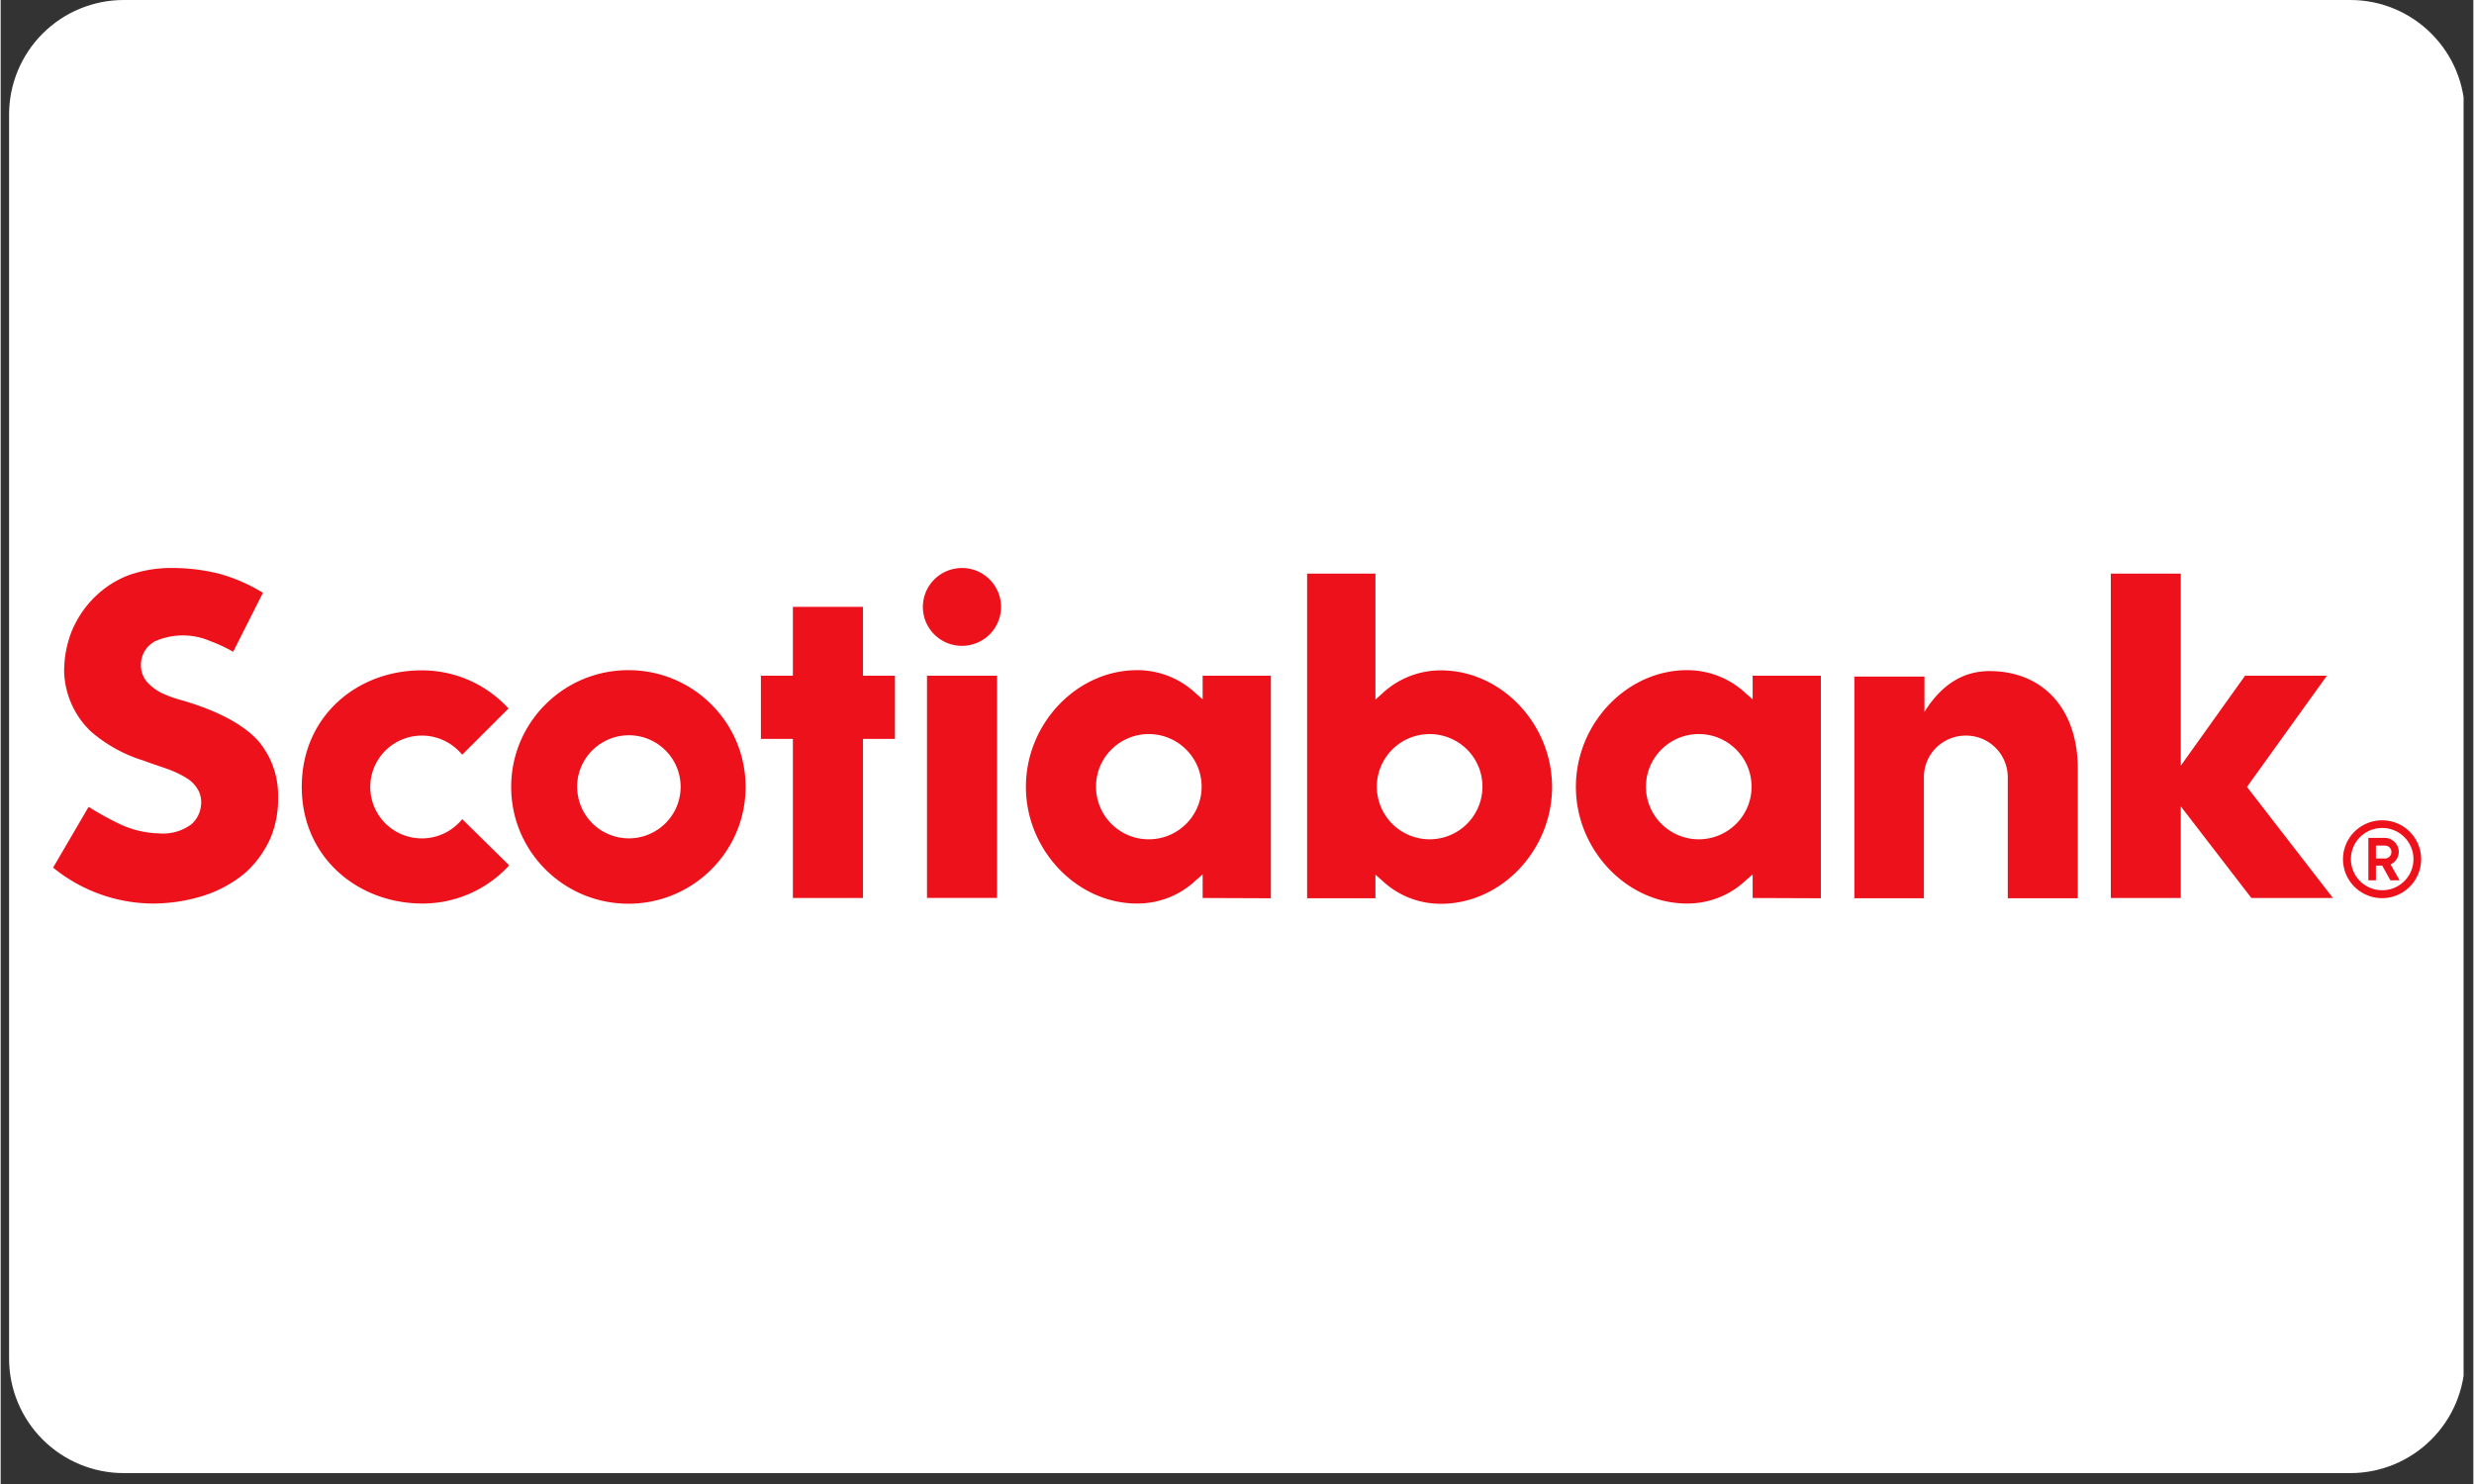
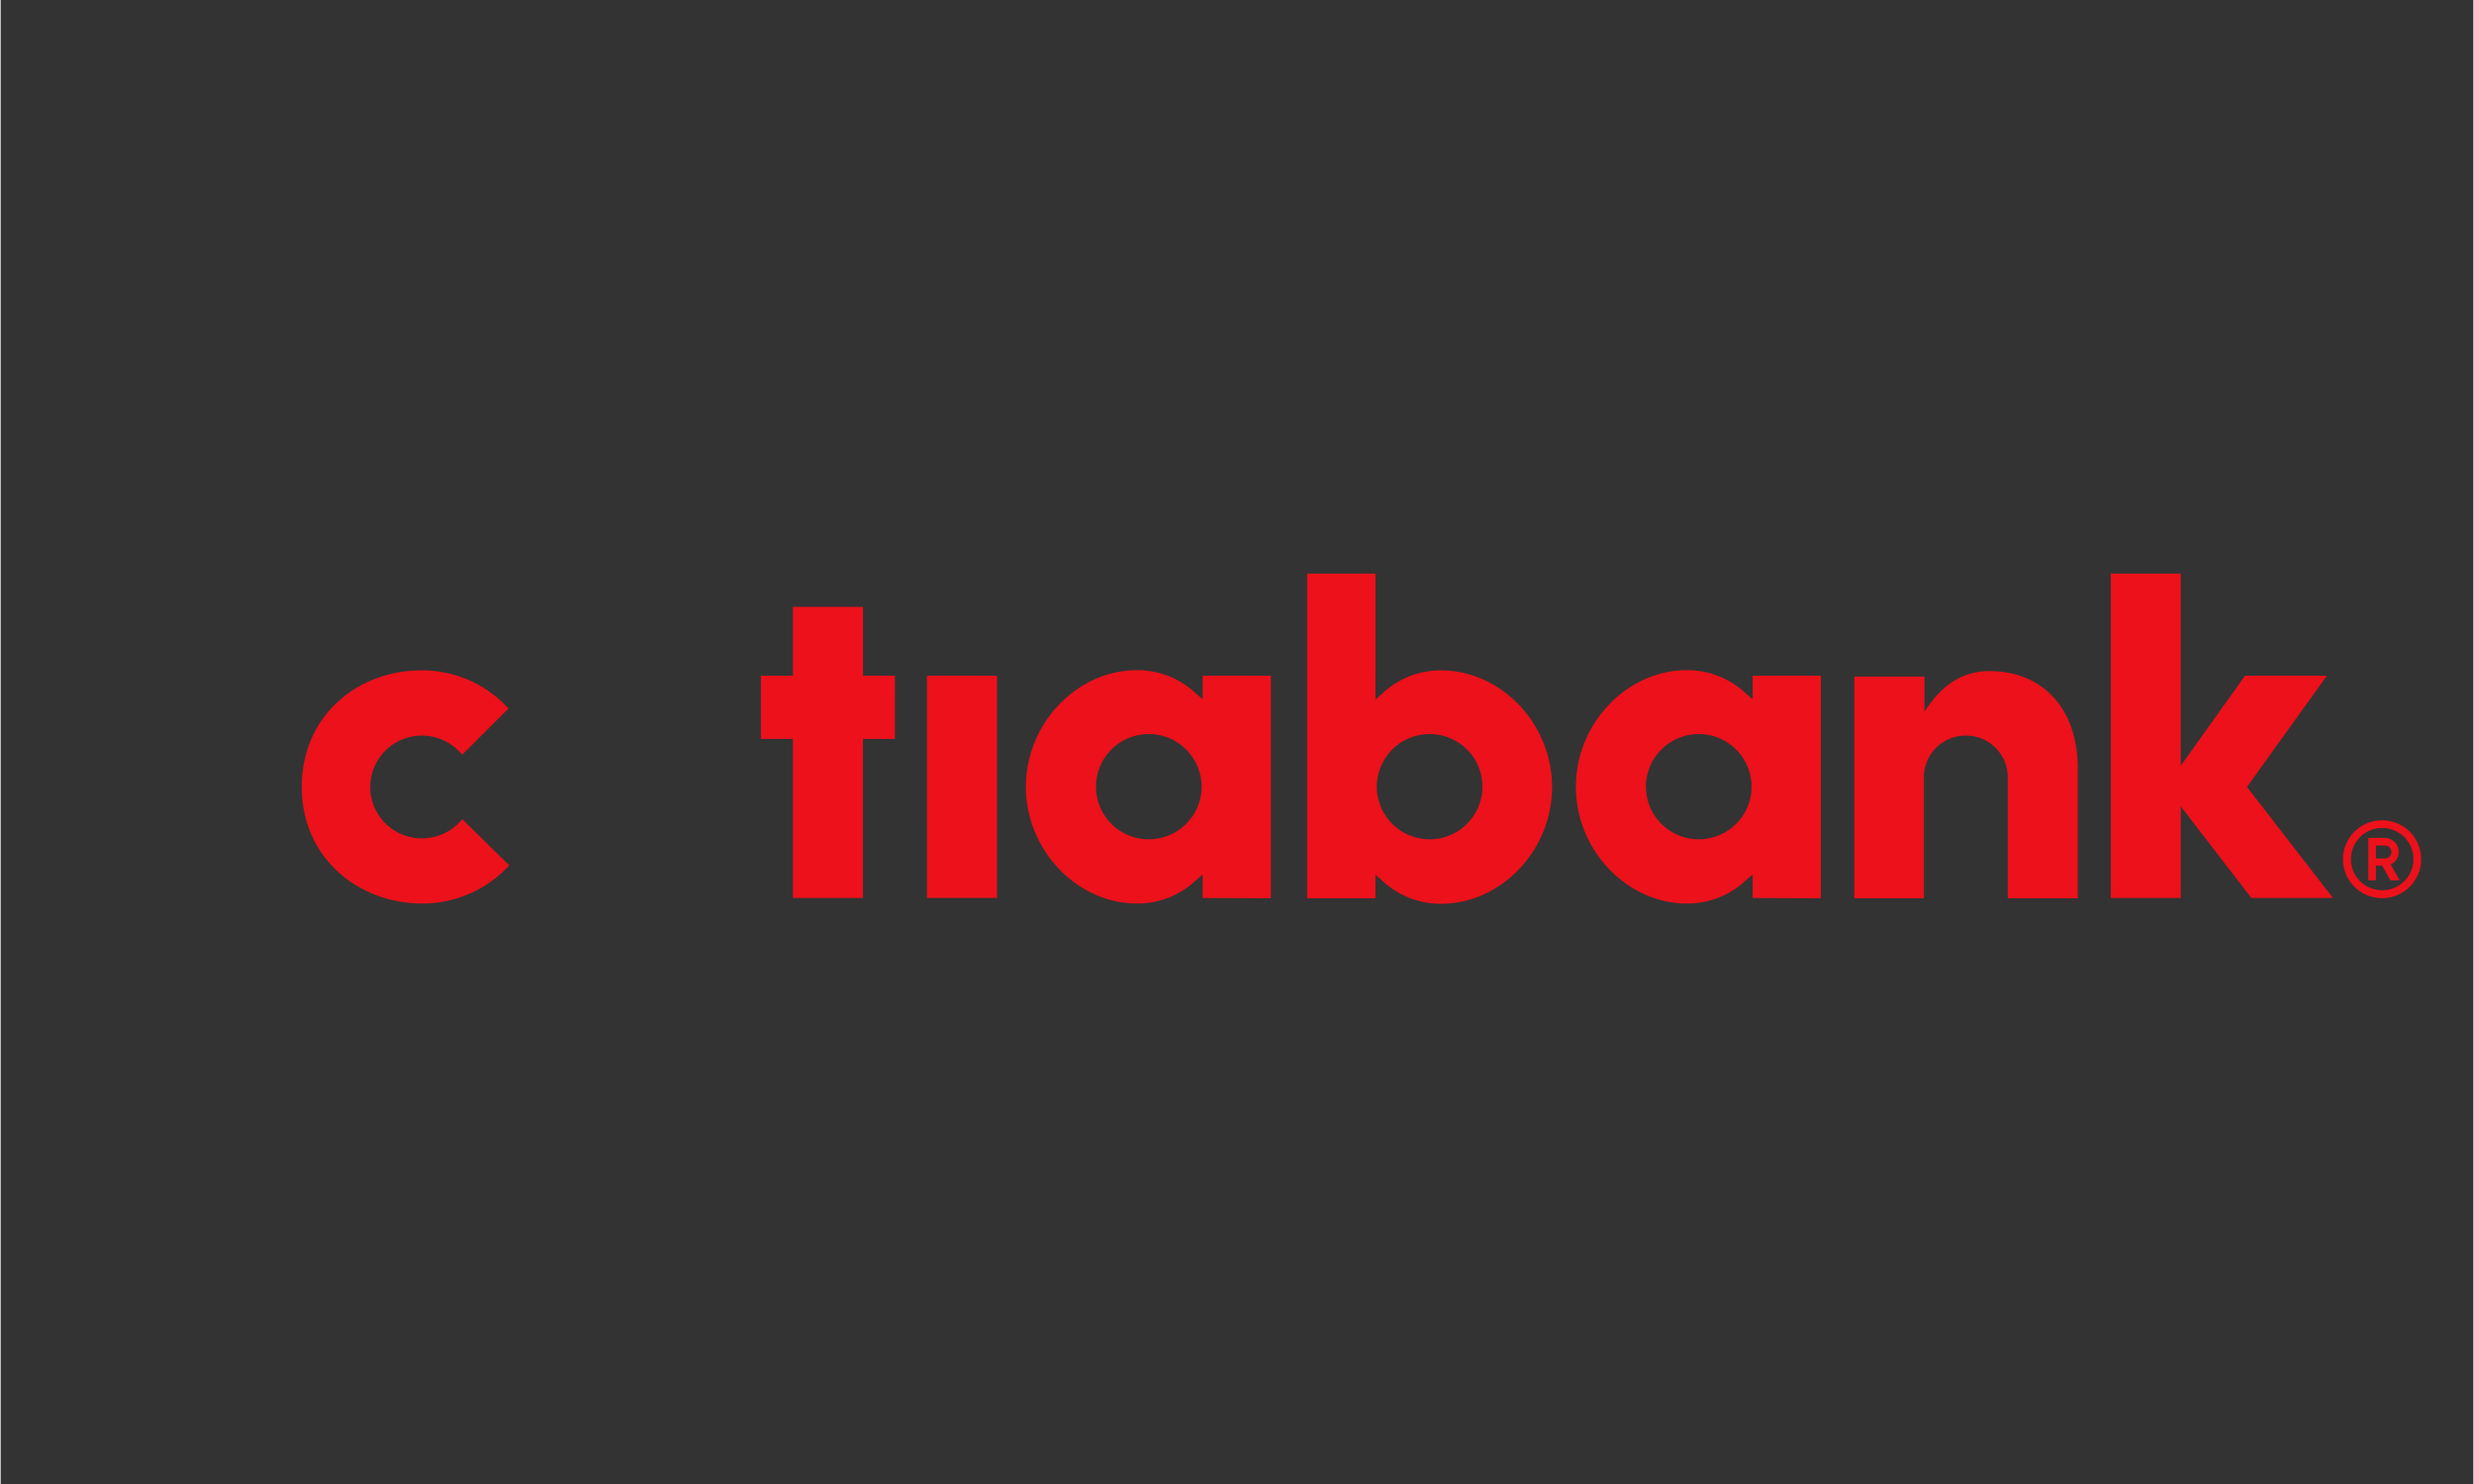
<svg xmlns="http://www.w3.org/2000/svg" viewBox="0 0 224.88 135" version="1.0" height="180" width="300">
  <rect x="0" y="0" width="224.88" height="135" fill="#333333" stroke="none" />
  <defs>
    <clipPath id="a">
-       <path d="M.766 0h223.226v134.008H.766Zm0 0" />
-     </clipPath>
+       </clipPath>
    <clipPath id="b">
      <path d="M11.191 0h202.5a10.4 10.4 0 0 1 7.368 3.055 10.4 10.4 0 0 1 3.054 7.367v113.164a10.4 10.4 0 0 1-3.054 7.367 10.4 10.4 0 0 1-7.368 3.055h-202.5A10.426 10.426 0 0 1 .765 123.586V10.422A10.426 10.426 0 0 1 11.192 0m0 0" />
    </clipPath>
    <clipPath id="c">
      <path d="M46 60h22v22.195H46Zm0 0" />
    </clipPath>
    <clipPath id="d">
      <path d="M83 51.672h8V59h-8Zm0 0" />
    </clipPath>
    <clipPath id="e">
-       <path d="M4 51.672h22v30.523H4Zm0 0" />
-     </clipPath>
+       </clipPath>
    <clipPath id="f">
      <path d="M27 60h20v22.195H27Zm0 0" />
    </clipPath>
    <clipPath id="g">
      <path d="M93 60h23v22.195H93Zm0 0" />
    </clipPath>
    <clipPath id="h">
      <path d="M143 60h23v22.195h-23Zm0 0" />
    </clipPath>
    <clipPath id="i">
      <path d="M118 52h24v30.195h-24Zm0 0" />
    </clipPath>
  </defs>
  <g clip-path="url(#a)">
    <g clip-path="url(#b)">
-       <path d="M.766 0h223.523v134.008H.766Zm0 0" fill="#fff" />
-     </g>
+       </g>
  </g>
  <g clip-path="url(#c)">
-     <path d="M57.102 60.965c-5.891-.008-10.668 4.746-10.672 10.613-.004 5.871 4.77 10.629 10.66 10.633 5.887 0 10.66-4.758 10.66-10.625 0-5.863-4.766-10.617-10.648-10.621m0 15.3a4.7 4.7 0 0 1-4.672-4.714c.011-2.582 2.125-4.668 4.715-4.664 2.593.008 4.695 2.105 4.695 4.691a4.66 4.66 0 0 1-1.39 3.324 4.72 4.72 0 0 1-3.348 1.364m0 0" fill="#ec111a" />
-   </g>
+     </g>
  <path d="M81.332 61.469h-2.906v-6.266H72.05v6.266h-2.91v5.75h2.91V81.69h6.375V67.22h2.906ZM84.246 61.469h6.371v20.215h-6.37Zm0 0" fill="#ec111a" />
  <g clip-path="url(#d)">
-     <path d="M87.438 51.672a3.56 3.56 0 0 0-3.293 2.18 3.53 3.53 0 0 0 .765 3.863 3.56 3.56 0 0 0 3.871.77 3.53 3.53 0 0 0 2.2-3.27c0-1.95-1.583-3.54-3.543-3.543m0 0" fill="#ec111a" />
-   </g>
+     </g>
  <path d="M178.754 66.918a3.79 3.79 0 0 1 3.785 3.777v11.02h6.367V69.91c0-5.363-3.113-8.86-8.035-8.86-2.023 0-4.152.88-5.91 3.716v-3.22h-6.375v20.169h6.324v-11.02c0-1.007.406-1.976 1.13-2.687a3.82 3.82 0 0 1 2.714-1.09M212.11 81.691l-7.817-10.105 7.27-10.117h-7.442l-5.848 8.187V52.18h-6.363V81.69h6.363v-8.336l6.418 8.336Zm0 0" fill="#ec111a" />
  <g clip-path="url(#e)">
    <path d="M24.54 76.242c.487-1.18.722-2.449.69-3.722a7.65 7.65 0 0 0-1.82-5.141c-1.36-1.488-3.683-2.727-6.906-3.668a11 11 0 0 1-1.817-.645 4.6 4.6 0 0 1-1.347-.996 2.33 2.33 0 0 1-.582-1.644 2.41 2.41 0 0 1 1.293-2.094 6.28 6.28 0 0 1 5.039 0q1.071.393 2.055.961l2.707-5.367a15.6 15.6 0 0 0-3.88-1.707 17.4 17.4 0 0 0-4.304-.547 11.5 11.5 0 0 0-4.063.668 9 9 0 0 0-3.085 2.008 9.4 9.4 0 0 0-2.06 3.078 10 10 0 0 0-.687 3.719 7.87 7.87 0 0 0 2.399 5.367 13.2 13.2 0 0 0 4.8 2.672c.844.32 1.778.609 2.372.836.613.23 1.199.52 1.742.878.394.282.71.645.93 1.075.191.406.261.855.203 1.297a2.6 2.6 0 0 1-.907 1.742 4.34 4.34 0 0 1-2.925.8 8.9 8.9 0 0 1-3.555-.847A27 27 0 0 1 8 73.398l-3.23 5.528a14.48 14.48 0 0 0 9.023 3.27c1.629 0 3.254-.255 4.8-.758a11.3 11.3 0 0 0 3.645-2.028 9.4 9.4 0 0 0 2.301-3.168m0 0" fill="#ec111a" />
  </g>
  <path d="M216.605 74.625a3.555 3.555 0 0 0-3.3 2.164 3.535 3.535 0 0 0 .75 3.867 3.565 3.565 0 0 0 3.875.785 3.55 3.55 0 0 0 2.203-3.27 3.543 3.543 0 0 0-3.528-3.546m0 6.36a2.832 2.832 0 0 1-2.031-4.832 2.855 2.855 0 0 1 3.102-.618 2.83 2.83 0 0 1 1.758 2.617 2.79 2.79 0 0 1-.829 2 2.82 2.82 0 0 1-2 .832m0 0" fill="#ec111a" />
  <path d="M216.59 78.742h-.57v1.34h-.688v-3.86h1.473c.715 0 1.293.575 1.293 1.29a1.28 1.28 0 0 1-.743 1.125l.817 1.445h-.836Zm-.57-.644h.82a.59.59 0 0 0 0-1.18h-.82Zm0 0" fill="#ec111a" />
  <g clip-path="url(#f)">
    <path d="M41.977 74.516a4.716 4.716 0 0 1-6.602.73 4.67 4.67 0 0 1-.734-6.574 4.71 4.71 0 0 1 6.597-.734c.27.214.52.457.739.718l4.207-4.203a10.62 10.62 0 0 0-7.871-3.469c-5.868-.02-10.93 4.153-10.93 10.594 0 6.434 5.113 10.617 10.984 10.617 3 0 5.863-1.261 7.883-3.472Zm0 0" fill="#ec111a" />
  </g>
  <g clip-path="url(#g)">
    <path d="M115.52 81.715V61.469h-6.204v2.144l-.582-.5a7.75 7.75 0 0 0-5.379-2.148c-5.484 0-10.113 4.86-10.113 10.613 0 5.746 4.64 10.617 10.113 10.617 2 .008 3.934-.761 5.38-2.144l.581-.504v2.144Zm-11.133-5.363a4.79 4.79 0 0 1-4.77-4.813c.012-2.637 2.168-4.77 4.82-4.762 2.649.016 4.79 2.16 4.786 4.801a4.77 4.77 0 0 1-1.426 3.387 4.8 4.8 0 0 1-3.41 1.387m0 0" fill="#ec111a" />
  </g>
  <g clip-path="url(#h)">
    <path d="M165.54 81.715V61.469h-6.204v2.144l-.582-.5a7.78 7.78 0 0 0-5.383-2.148c-5.48 0-10.11 4.86-10.11 10.613 0 5.746 4.641 10.617 10.11 10.617a7.76 7.76 0 0 0 5.383-2.144l.582-.504v2.144Zm-11.09-5.363c-2.657.003-4.813-2.137-4.817-4.778-.004-2.644 2.148-4.793 4.8-4.797 2.653 0 4.805 2.145 4.805 4.79 0 2.636-2.144 4.777-4.789 4.785m0 0" fill="#ec111a" />
  </g>
  <g clip-path="url(#i)">
    <path d="M125.031 81.715V79.57l.57.5a7.77 7.77 0 0 0 5.383 2.149c5.48 0 10.11-4.86 10.11-10.621s-4.63-10.614-10.11-10.614a7.77 7.77 0 0 0-5.382 2.149l-.57.504V52.18h-6.216v29.535Zm.125-10.117a4.79 4.79 0 0 1 2.946-4.446 4.825 4.825 0 0 1 5.246 1.016 4.77 4.77 0 0 1 1.05 5.223 4.8 4.8 0 0 1-4.437 2.96 4.8 4.8 0 0 1-4.805-4.773Zm0 0" fill="#ec111a" />
  </g>
</svg>